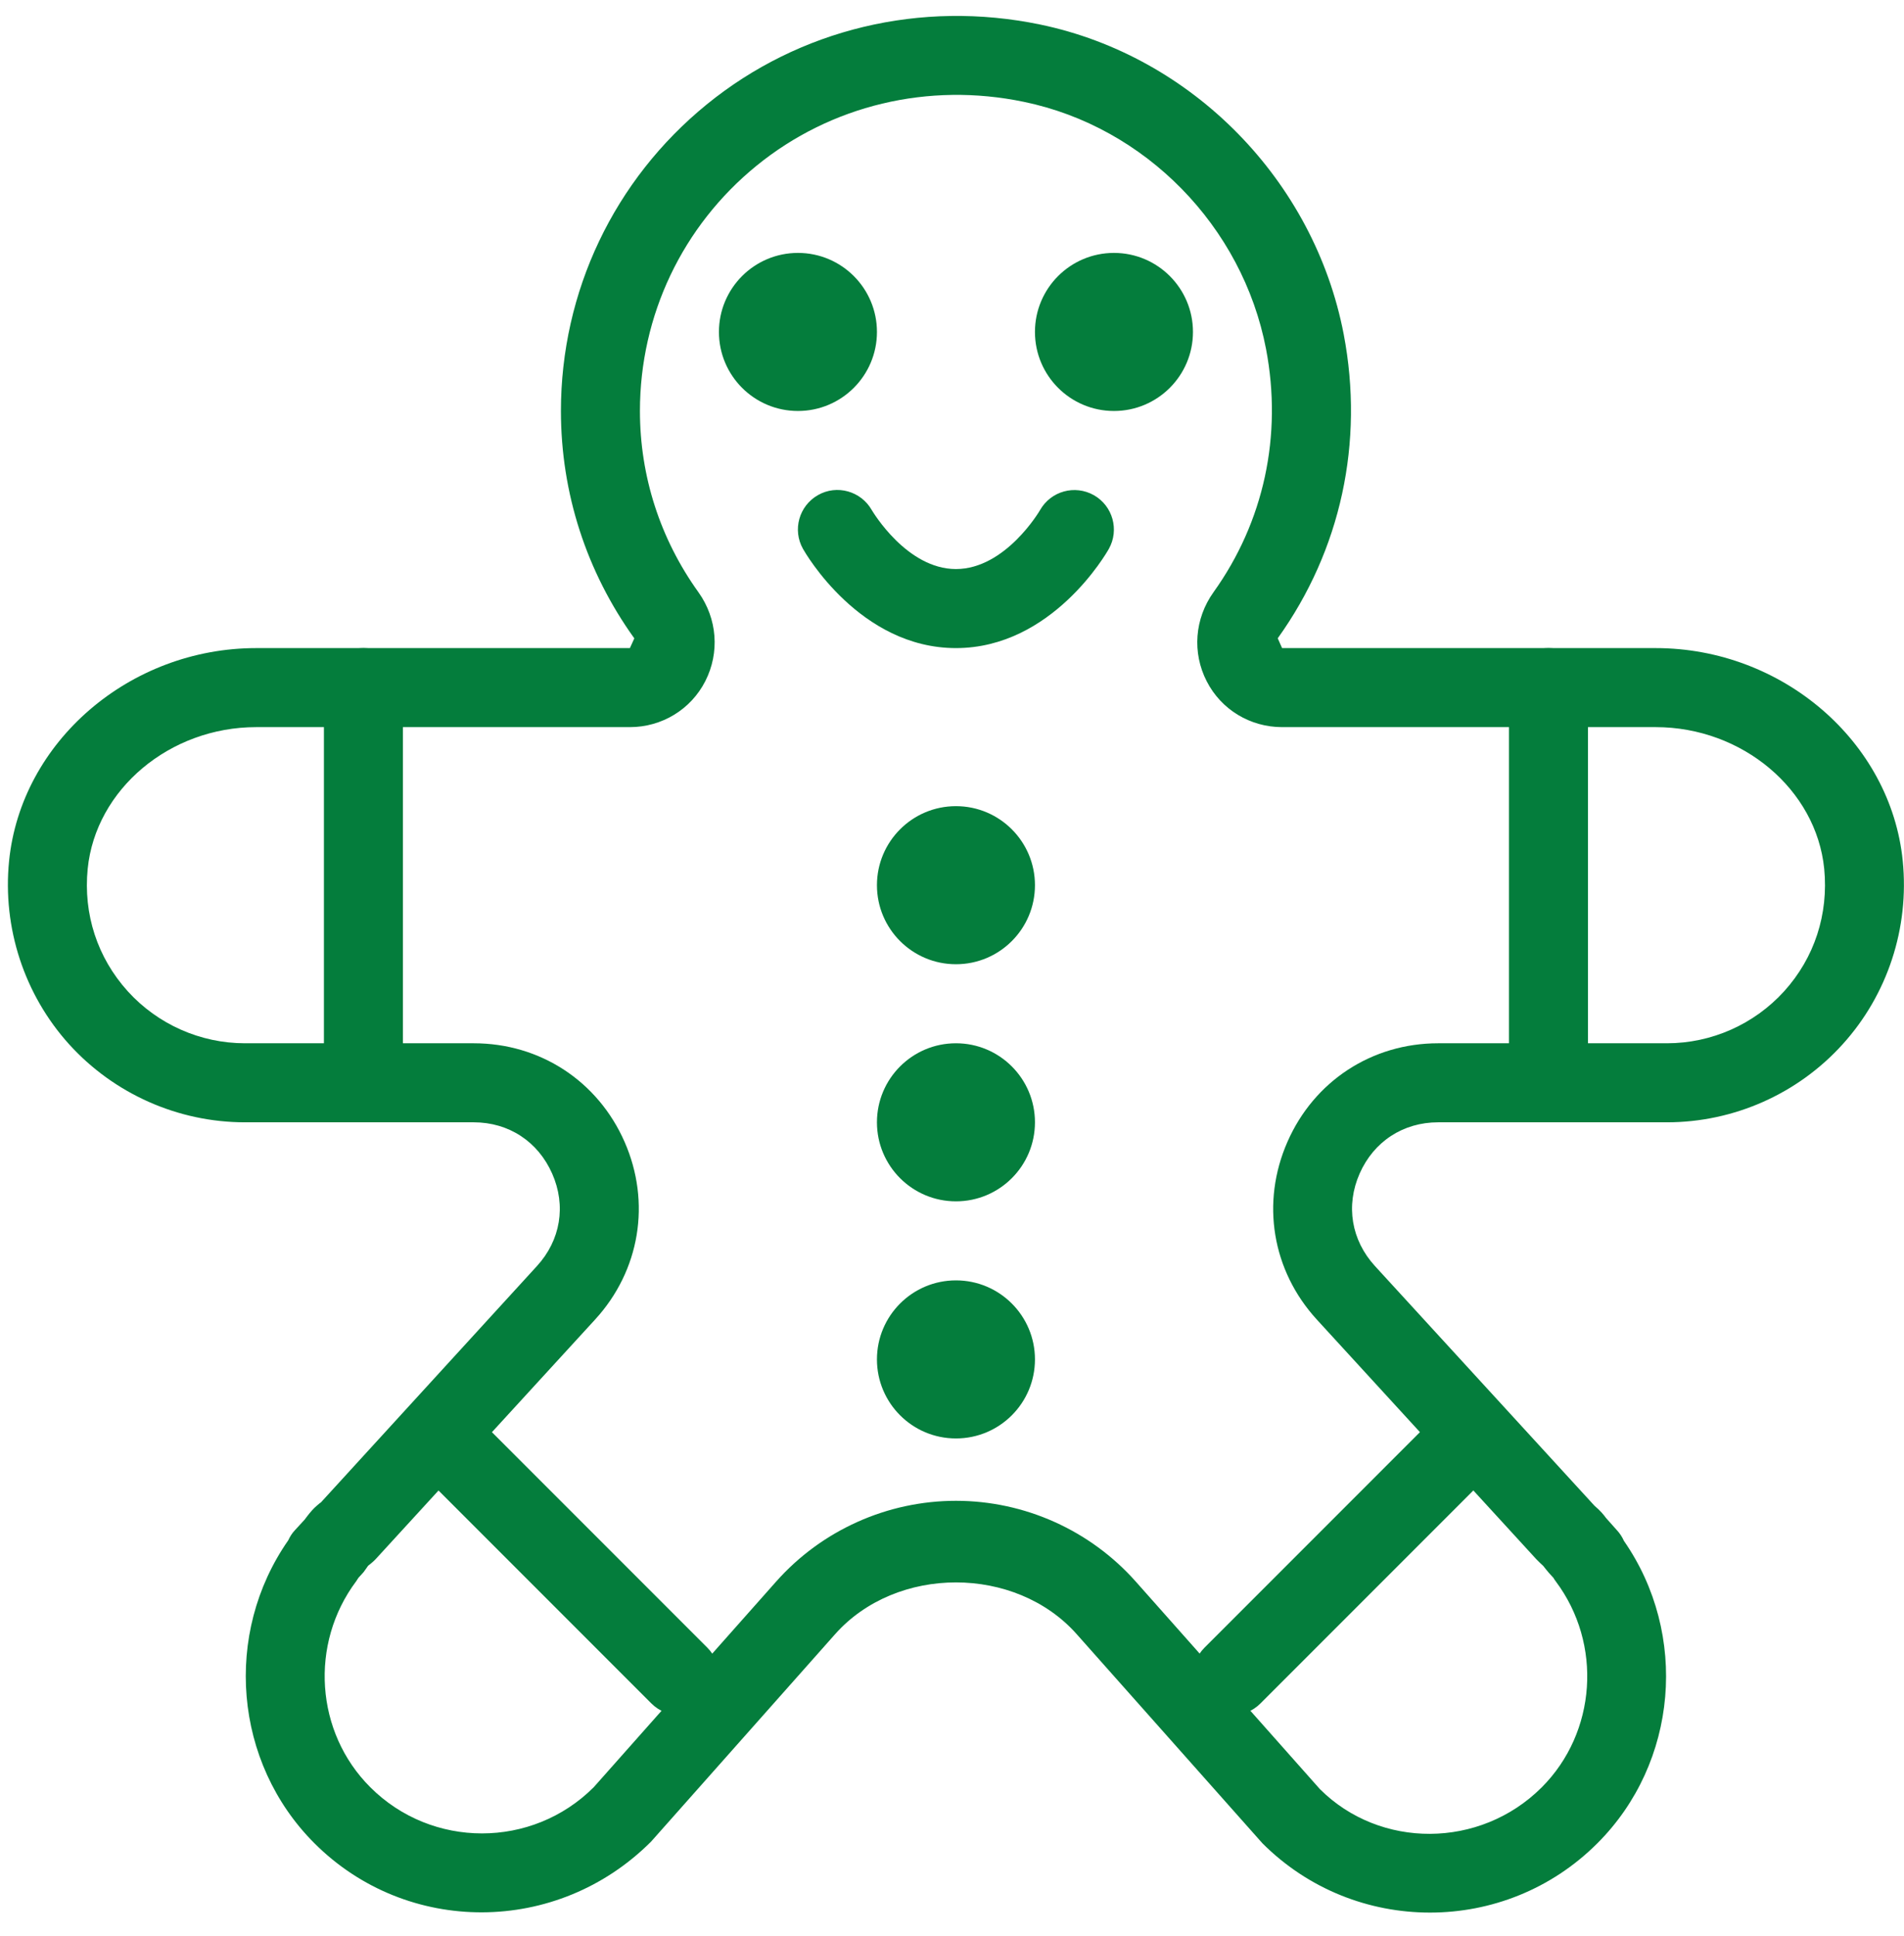
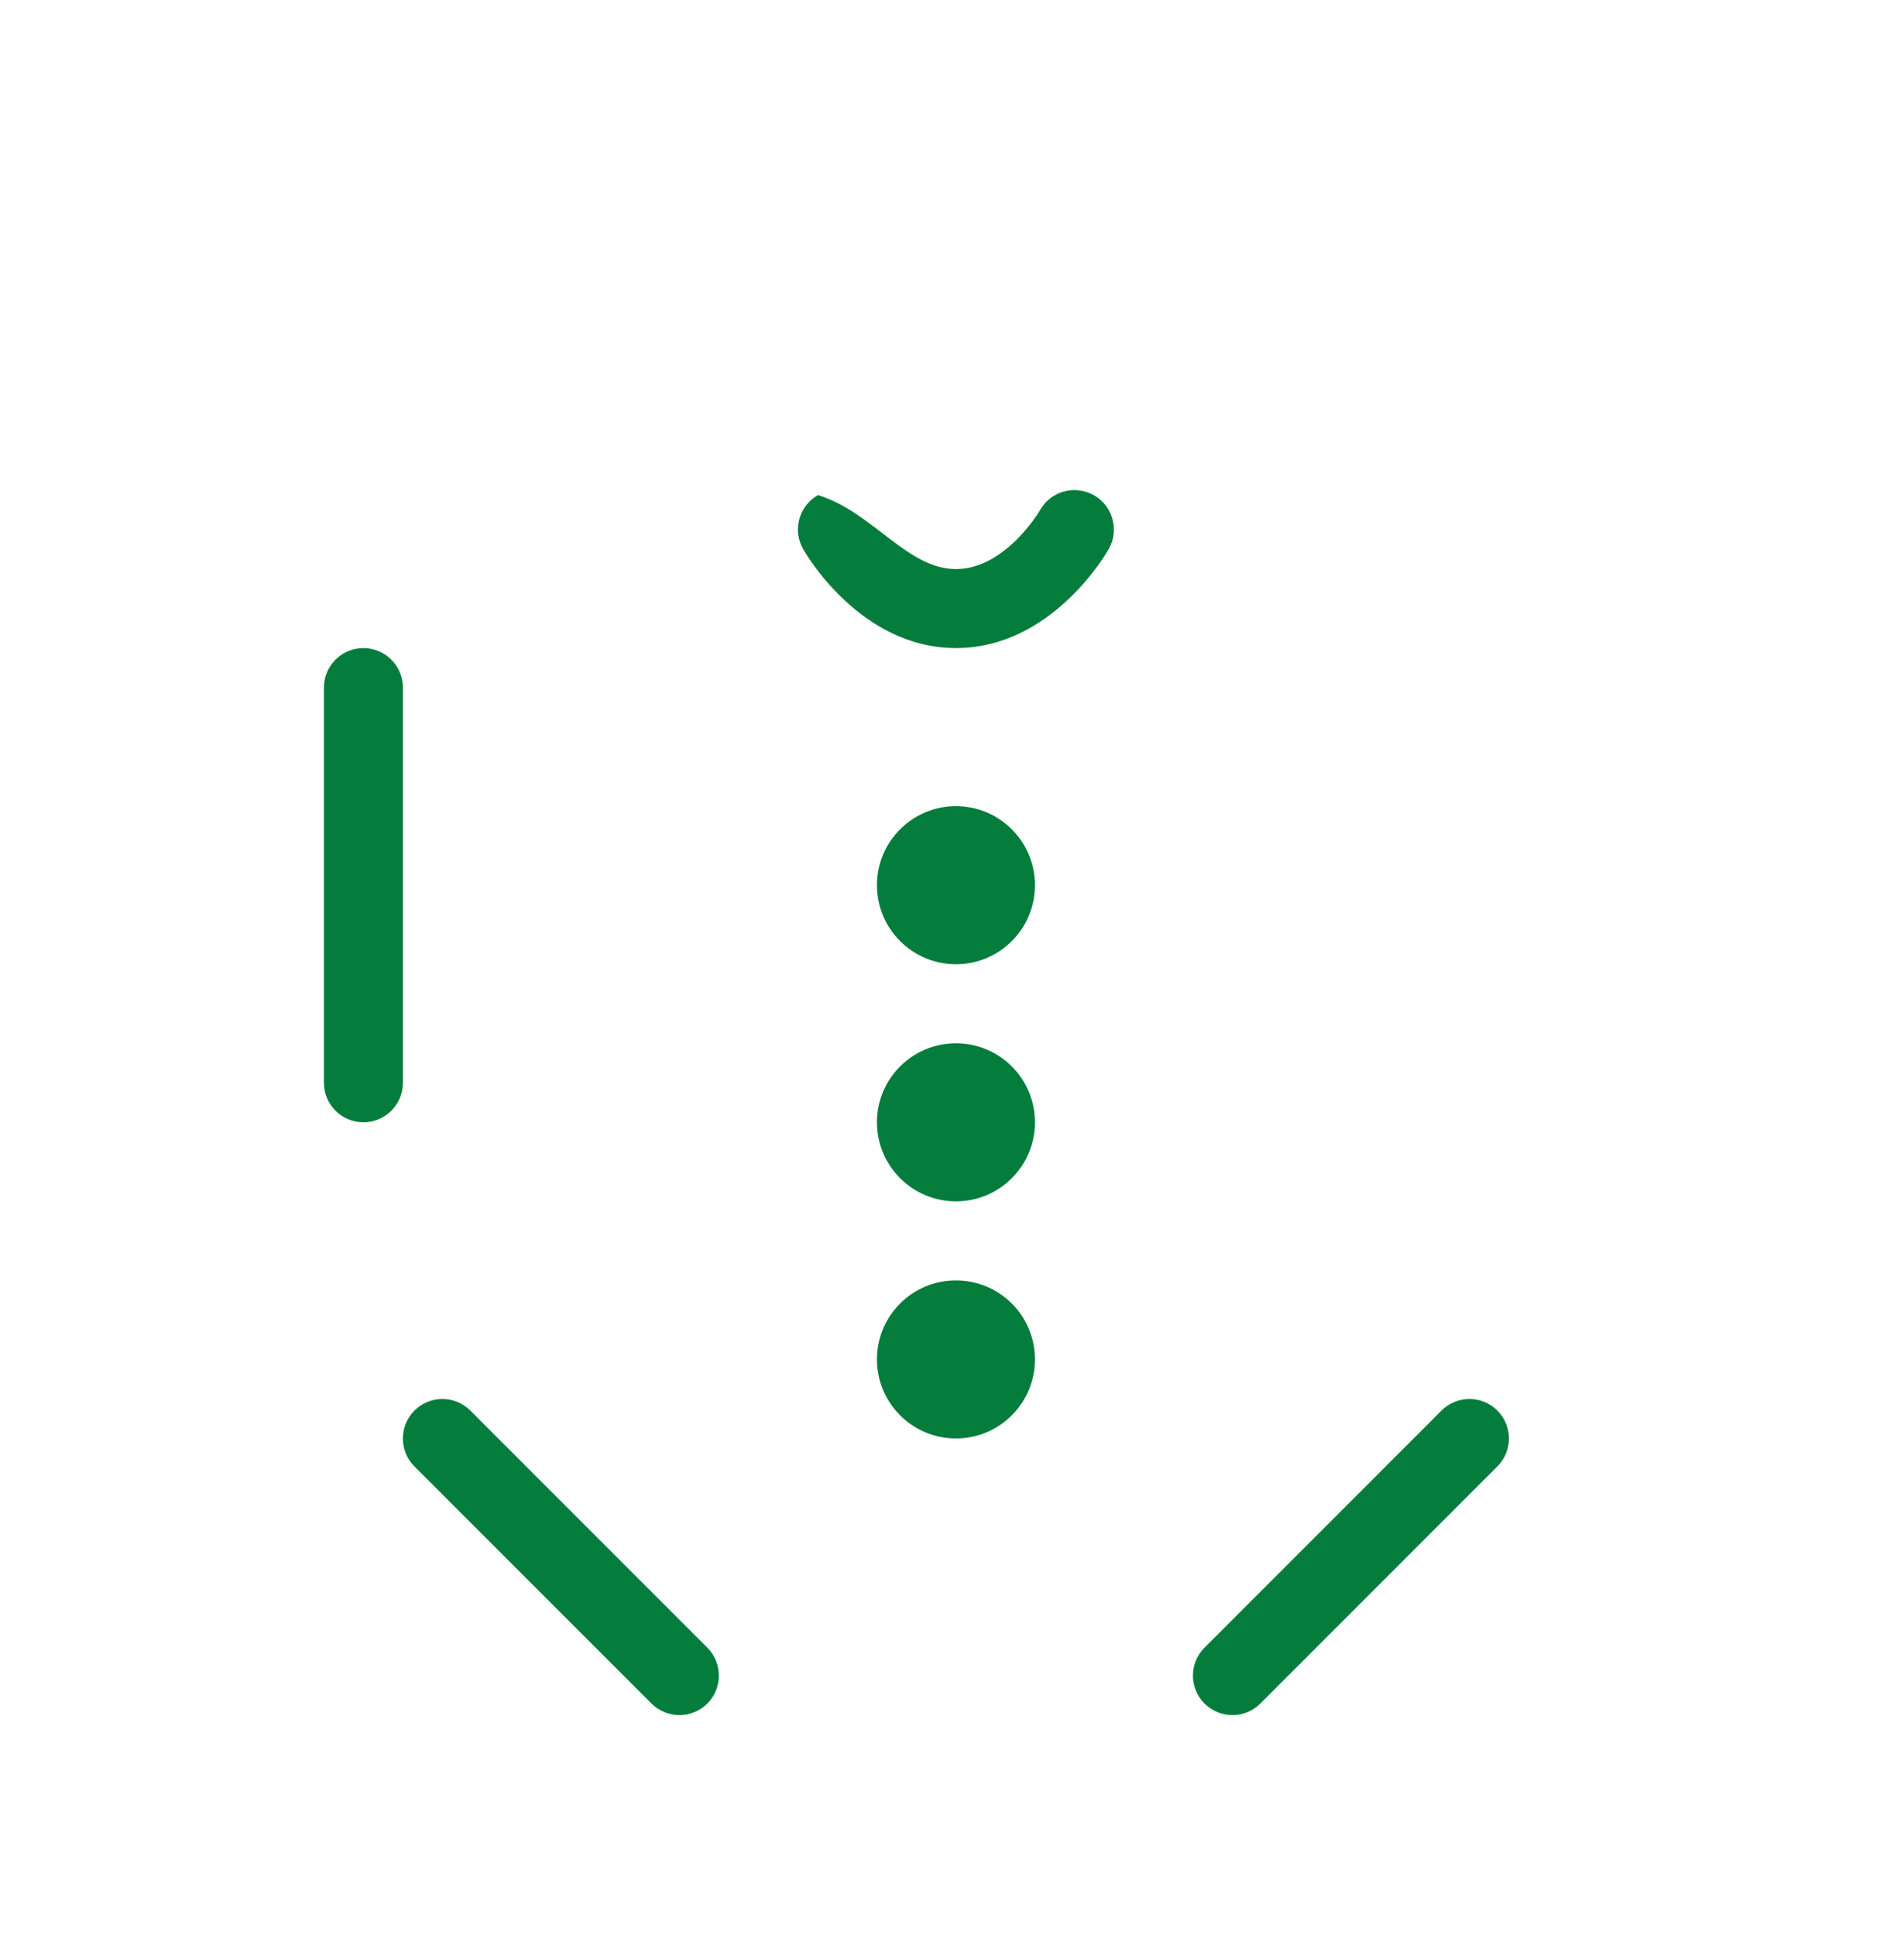
<svg xmlns="http://www.w3.org/2000/svg" fill="#047d3c" height="24.5" preserveAspectRatio="xMidYMid meet" version="1" viewBox="-0.1 -0.2 24.1 24.5" width="24.1" zoomAndPan="magnify">
  <g>
    <g id="change1_4">
      <circle cx="12" cy="17" fill="inherit" r="1" />
    </g>
    <g id="change1_9">
      <circle cx="12" cy="14" fill="inherit" r="1" />
    </g>
    <g id="change1_7">
      <circle cx="12" cy="11" fill="inherit" r="1" />
    </g>
    <g id="change1_5">
-       <circle cx="10" cy="4" fill="inherit" r="1" />
-     </g>
+       </g>
    <g id="change1_8">
-       <circle cx="14" cy="4" fill="inherit" r="1" />
-     </g>
+       </g>
    <g id="change1_1">
      <path d="M4.5,14C4.224,14,4,13.776,4,13.5v-5C4,8.224,4.224,8,4.5,8S5,8.224,5,8.5v5C5,13.776,4.776,14,4.5,14z" fill="inherit" />
    </g>
    <g id="change1_10">
-       <path d="M19.5,14c-0.276,0-0.5-0.224-0.5-0.5v-5C19,8.224,19.224,8,19.5,8S20,8.224,20,8.5v5C20,13.776,19.776,14,19.5,14z" fill="inherit" />
-     </g>
+       </g>
    <g id="change1_3">
      <path d="M8.5,21.5c-0.128,0-0.256-0.049-0.354-0.146l-3-3c-0.195-0.195-0.195-0.512,0-0.707s0.512-0.195,0.707,0l3,3 c0.195,0.195,0.195,0.512,0,0.707C8.756,21.451,8.628,21.5,8.5,21.5z" fill="inherit" />
    </g>
    <g id="change1_6">
      <path d="M15.5,21.5c-0.128,0-0.256-0.049-0.354-0.146c-0.195-0.195-0.195-0.512,0-0.707l3-3c0.195-0.195,0.512-0.195,0.707,0 s0.195,0.512,0,0.707l-3,3C15.756,21.451,15.628,21.5,15.5,21.5z" fill="inherit" />
    </g>
    <g id="change1_2">
-       <path d="M12,8c-1.216,0-1.907-1.204-1.936-1.255c-0.136-0.241-0.05-0.545,0.19-0.681c0.239-0.136,0.544-0.05,0.68,0.189 C10.95,6.279,11.38,7,12,7c0.628,0,1.062-0.74,1.065-0.747c0.137-0.239,0.439-0.324,0.682-0.187 c0.238,0.136,0.323,0.439,0.188,0.679C13.907,6.796,13.216,8,12,8z" fill="inherit" />
+       <path d="M12,8c-1.216,0-1.907-1.204-1.936-1.255c-0.136-0.241-0.05-0.545,0.19-0.681C10.95,6.279,11.38,7,12,7c0.628,0,1.062-0.74,1.065-0.747c0.137-0.239,0.439-0.324,0.682-0.187 c0.238,0.136,0.323,0.439,0.188,0.679C13.907,6.796,13.216,8,12,8z" fill="inherit" />
    </g>
    <g id="change1_11">
-       <path d="M18,23.999c-0.769,0-1.536-0.292-2.121-0.877l-2.35-2.645c-0.775-0.874-2.283-0.874-3.059,0L8.142,23.1 c-1.189,1.191-3.094,1.191-4.263,0.021c-1.021-1.021-1.155-2.651-0.33-3.833c0.021-0.046,0.048-0.089,0.083-0.126l0.124-0.135 c0.048-0.065,0.083-0.108,0.123-0.148c0.018-0.018,0.063-0.057,0.084-0.071l2.733-2.989c0.3-0.327,0.372-0.765,0.193-1.17 S6.34,14,5.896,14H3c-0.846,0-1.657-0.36-2.225-0.987c-0.567-0.627-0.845-1.473-0.76-2.32C0.167,9.183,1.541,8,3.143,8h4.73 l0.056-0.123C7.321,7.031,7,6.036,7,5c0-1.511,0.673-2.924,1.846-3.879c1.172-0.954,2.709-1.323,4.218-1.011 c1.926,0.399,3.471,1.974,3.844,3.919c0.261,1.367-0.036,2.733-0.835,3.847L16.128,8h4.729c1.602,0,2.976,1.183,3.127,2.692 c0.085,0.848-0.192,1.693-0.76,2.32C22.657,13.64,21.846,14,21,14h-2.896c-0.444,0-0.815,0.243-0.994,0.648 s-0.106,0.843,0.193,1.17l2.779,3.033c0.078,0.067,0.113,0.11,0.146,0.155l0.139,0.156c0.037,0.04,0.066,0.085,0.088,0.134 c0.82,1.181,0.684,2.807-0.335,3.825C19.536,23.706,18.769,23.999,18,23.999z M12,18.789c0.87,0,1.7,0.373,2.277,1.023 l2.329,2.624c0.759,0.759,2.027,0.759,2.808-0.021c0.695-0.695,0.771-1.816,0.178-2.607c-0.011-0.014-0.021-0.029-0.029-0.044 l-0.055-0.06c-0.011-0.011-0.065-0.079-0.074-0.091c-0.01-0.008-0.079-0.075-0.087-0.084l-2.779-3.033 c-0.567-0.619-0.71-1.48-0.372-2.249C16.533,13.478,17.265,13,18.104,13H21c0.564,0,1.104-0.24,1.483-0.658 c0.384-0.424,0.563-0.975,0.507-1.55C22.889,9.787,21.952,9,20.857,9h-4.729c-0.404,0-0.771-0.222-0.954-0.58 c-0.186-0.362-0.153-0.793,0.086-1.127c0.638-0.89,0.874-1.982,0.665-3.077c-0.298-1.553-1.529-2.81-3.064-3.127 c-1.21-0.253-2.445,0.043-3.384,0.807C8.538,2.66,8,3.792,8,5c0,0.825,0.256,1.619,0.741,2.294 c0.238,0.333,0.271,0.763,0.086,1.125C8.644,8.777,8.277,9,7.873,9h-4.73C2.048,9,1.111,9.787,1.01,10.792 c-0.057,0.575,0.123,1.125,0.507,1.55C1.896,12.76,2.436,13,3,13h2.896c0.84,0,1.571,0.478,1.909,1.246 c0.338,0.768,0.195,1.63-0.372,2.249l-2.779,3.033c-0.021,0.023-0.069,0.064-0.095,0.083C4.552,19.62,4.508,19.686,4.5,19.694 l-0.063,0.069c-0.009,0.015-0.018,0.029-0.028,0.043c-0.594,0.792-0.518,1.913,0.178,2.607c0.779,0.779,2.049,0.779,2.828,0 l2.309-2.602C10.3,19.162,11.13,18.789,12,18.789z" fill="inherit" />
-     </g>
+       </g>
  </g>
</svg>